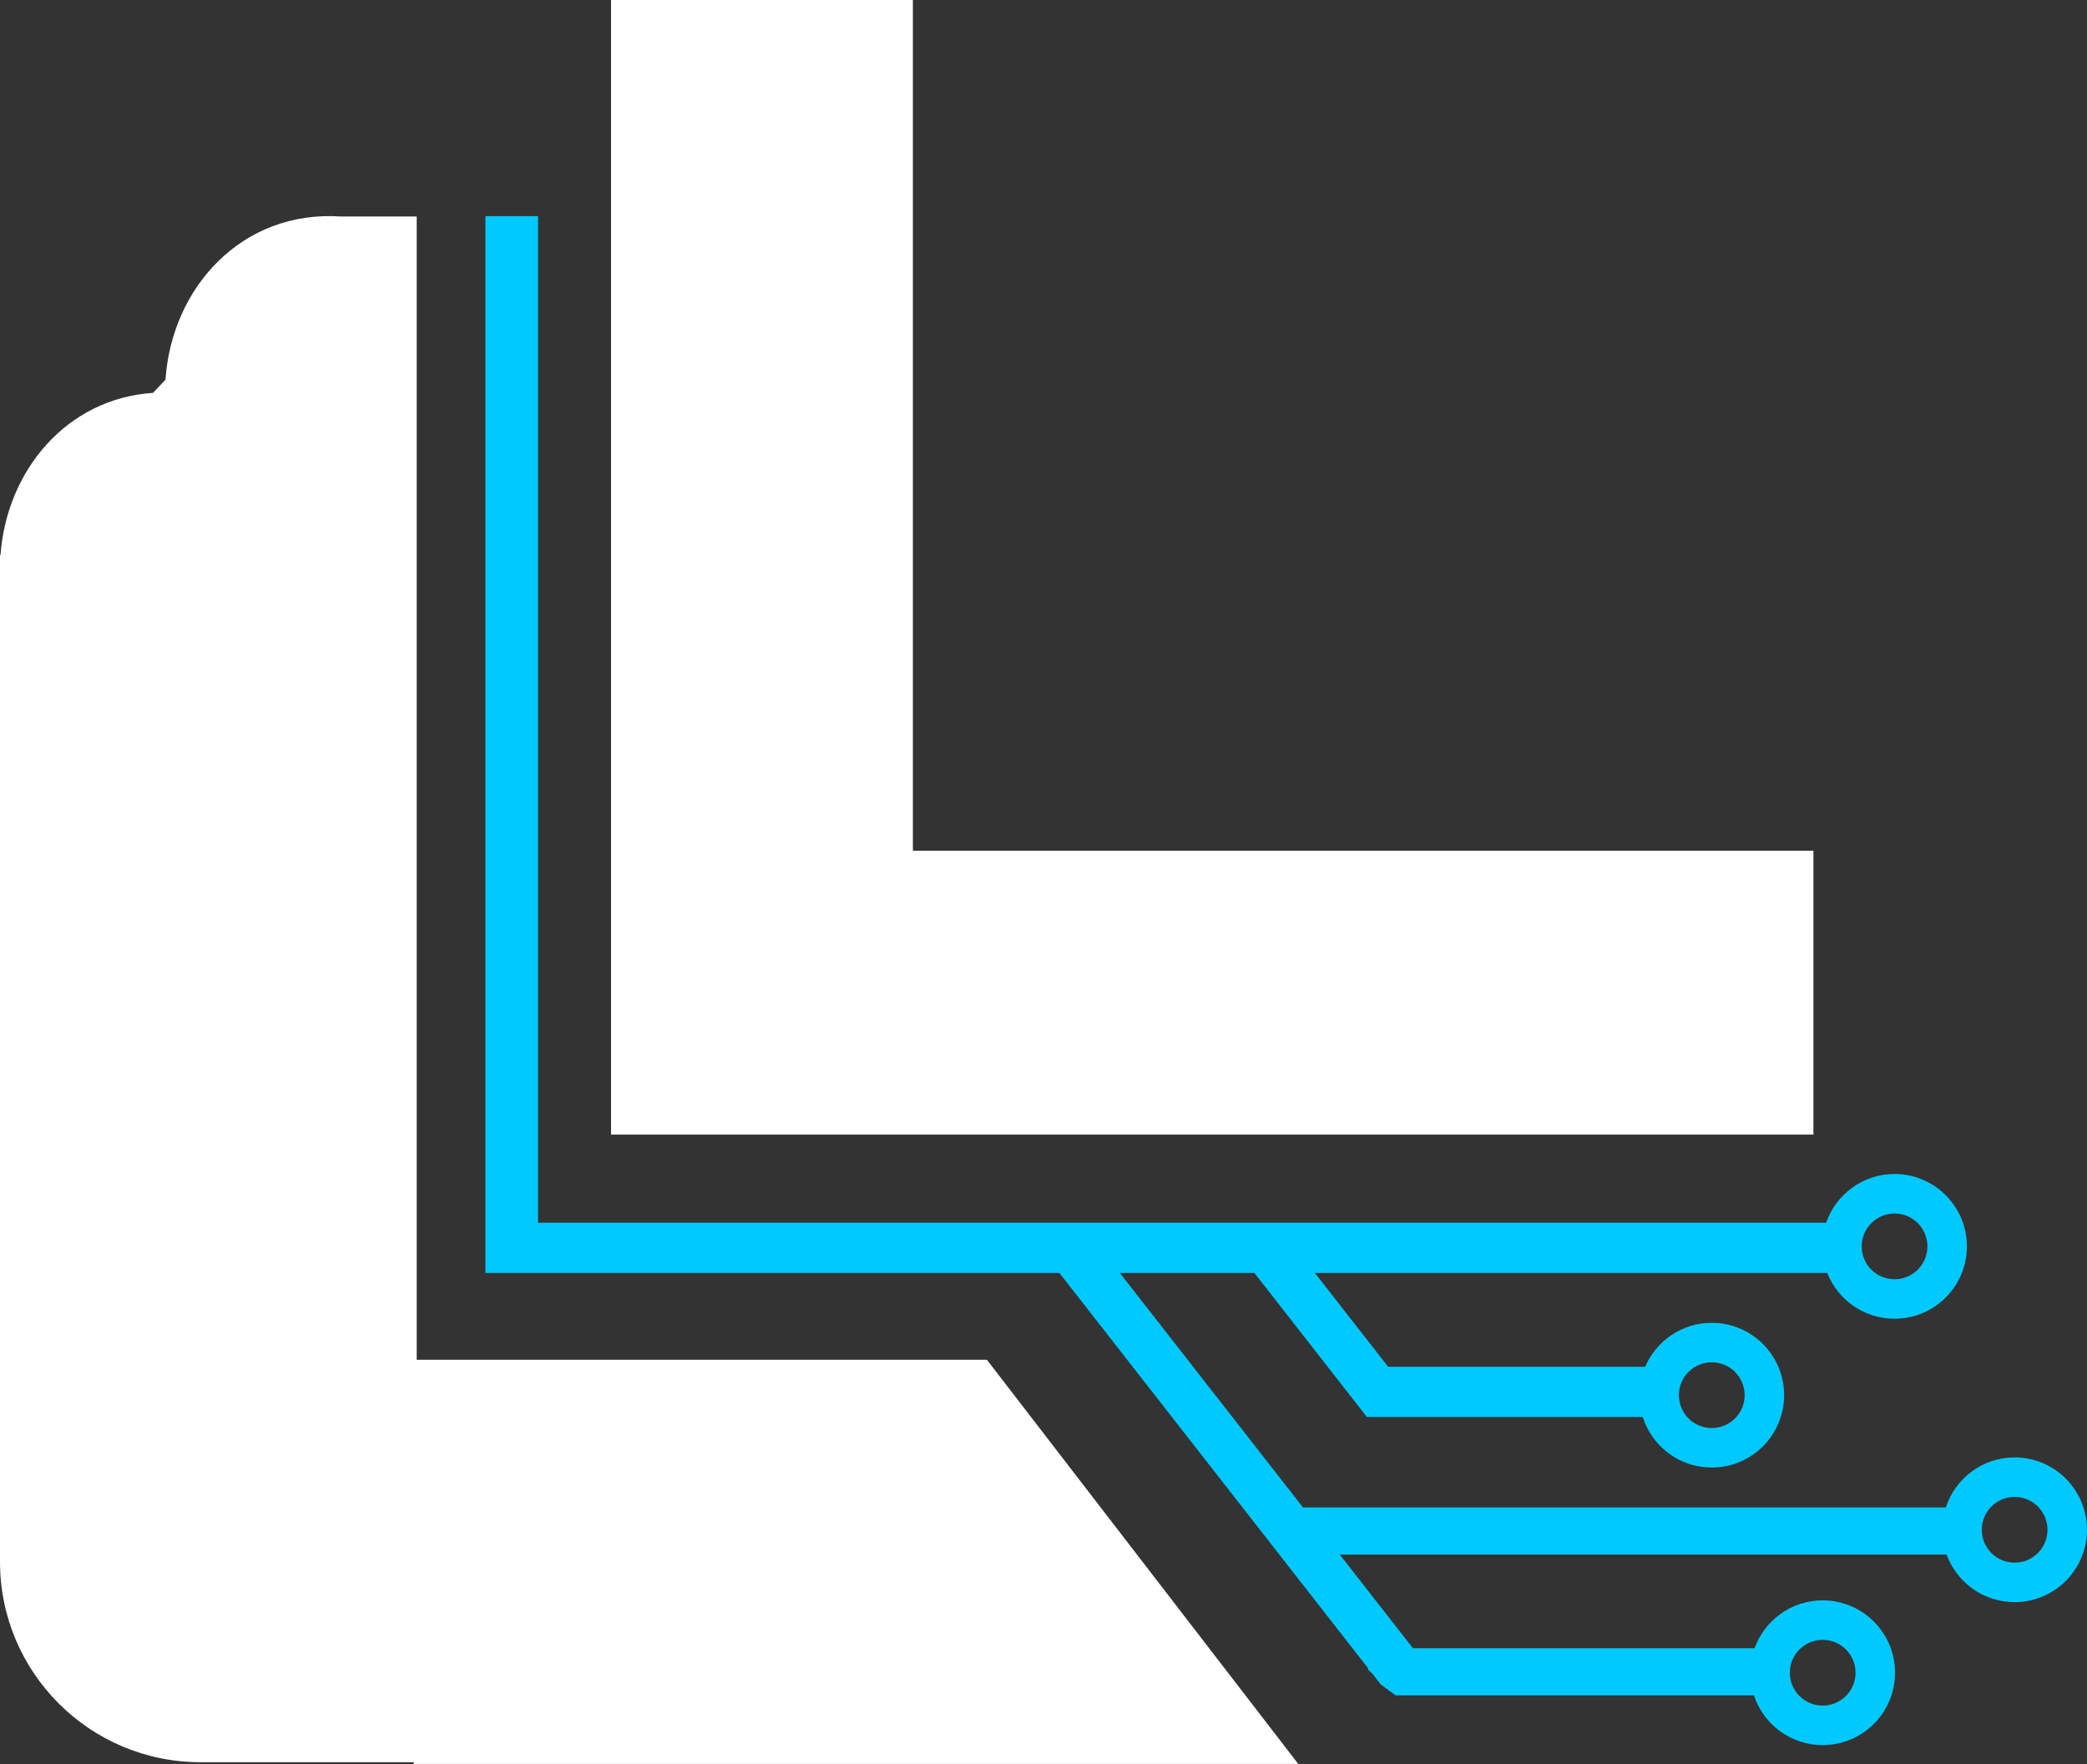
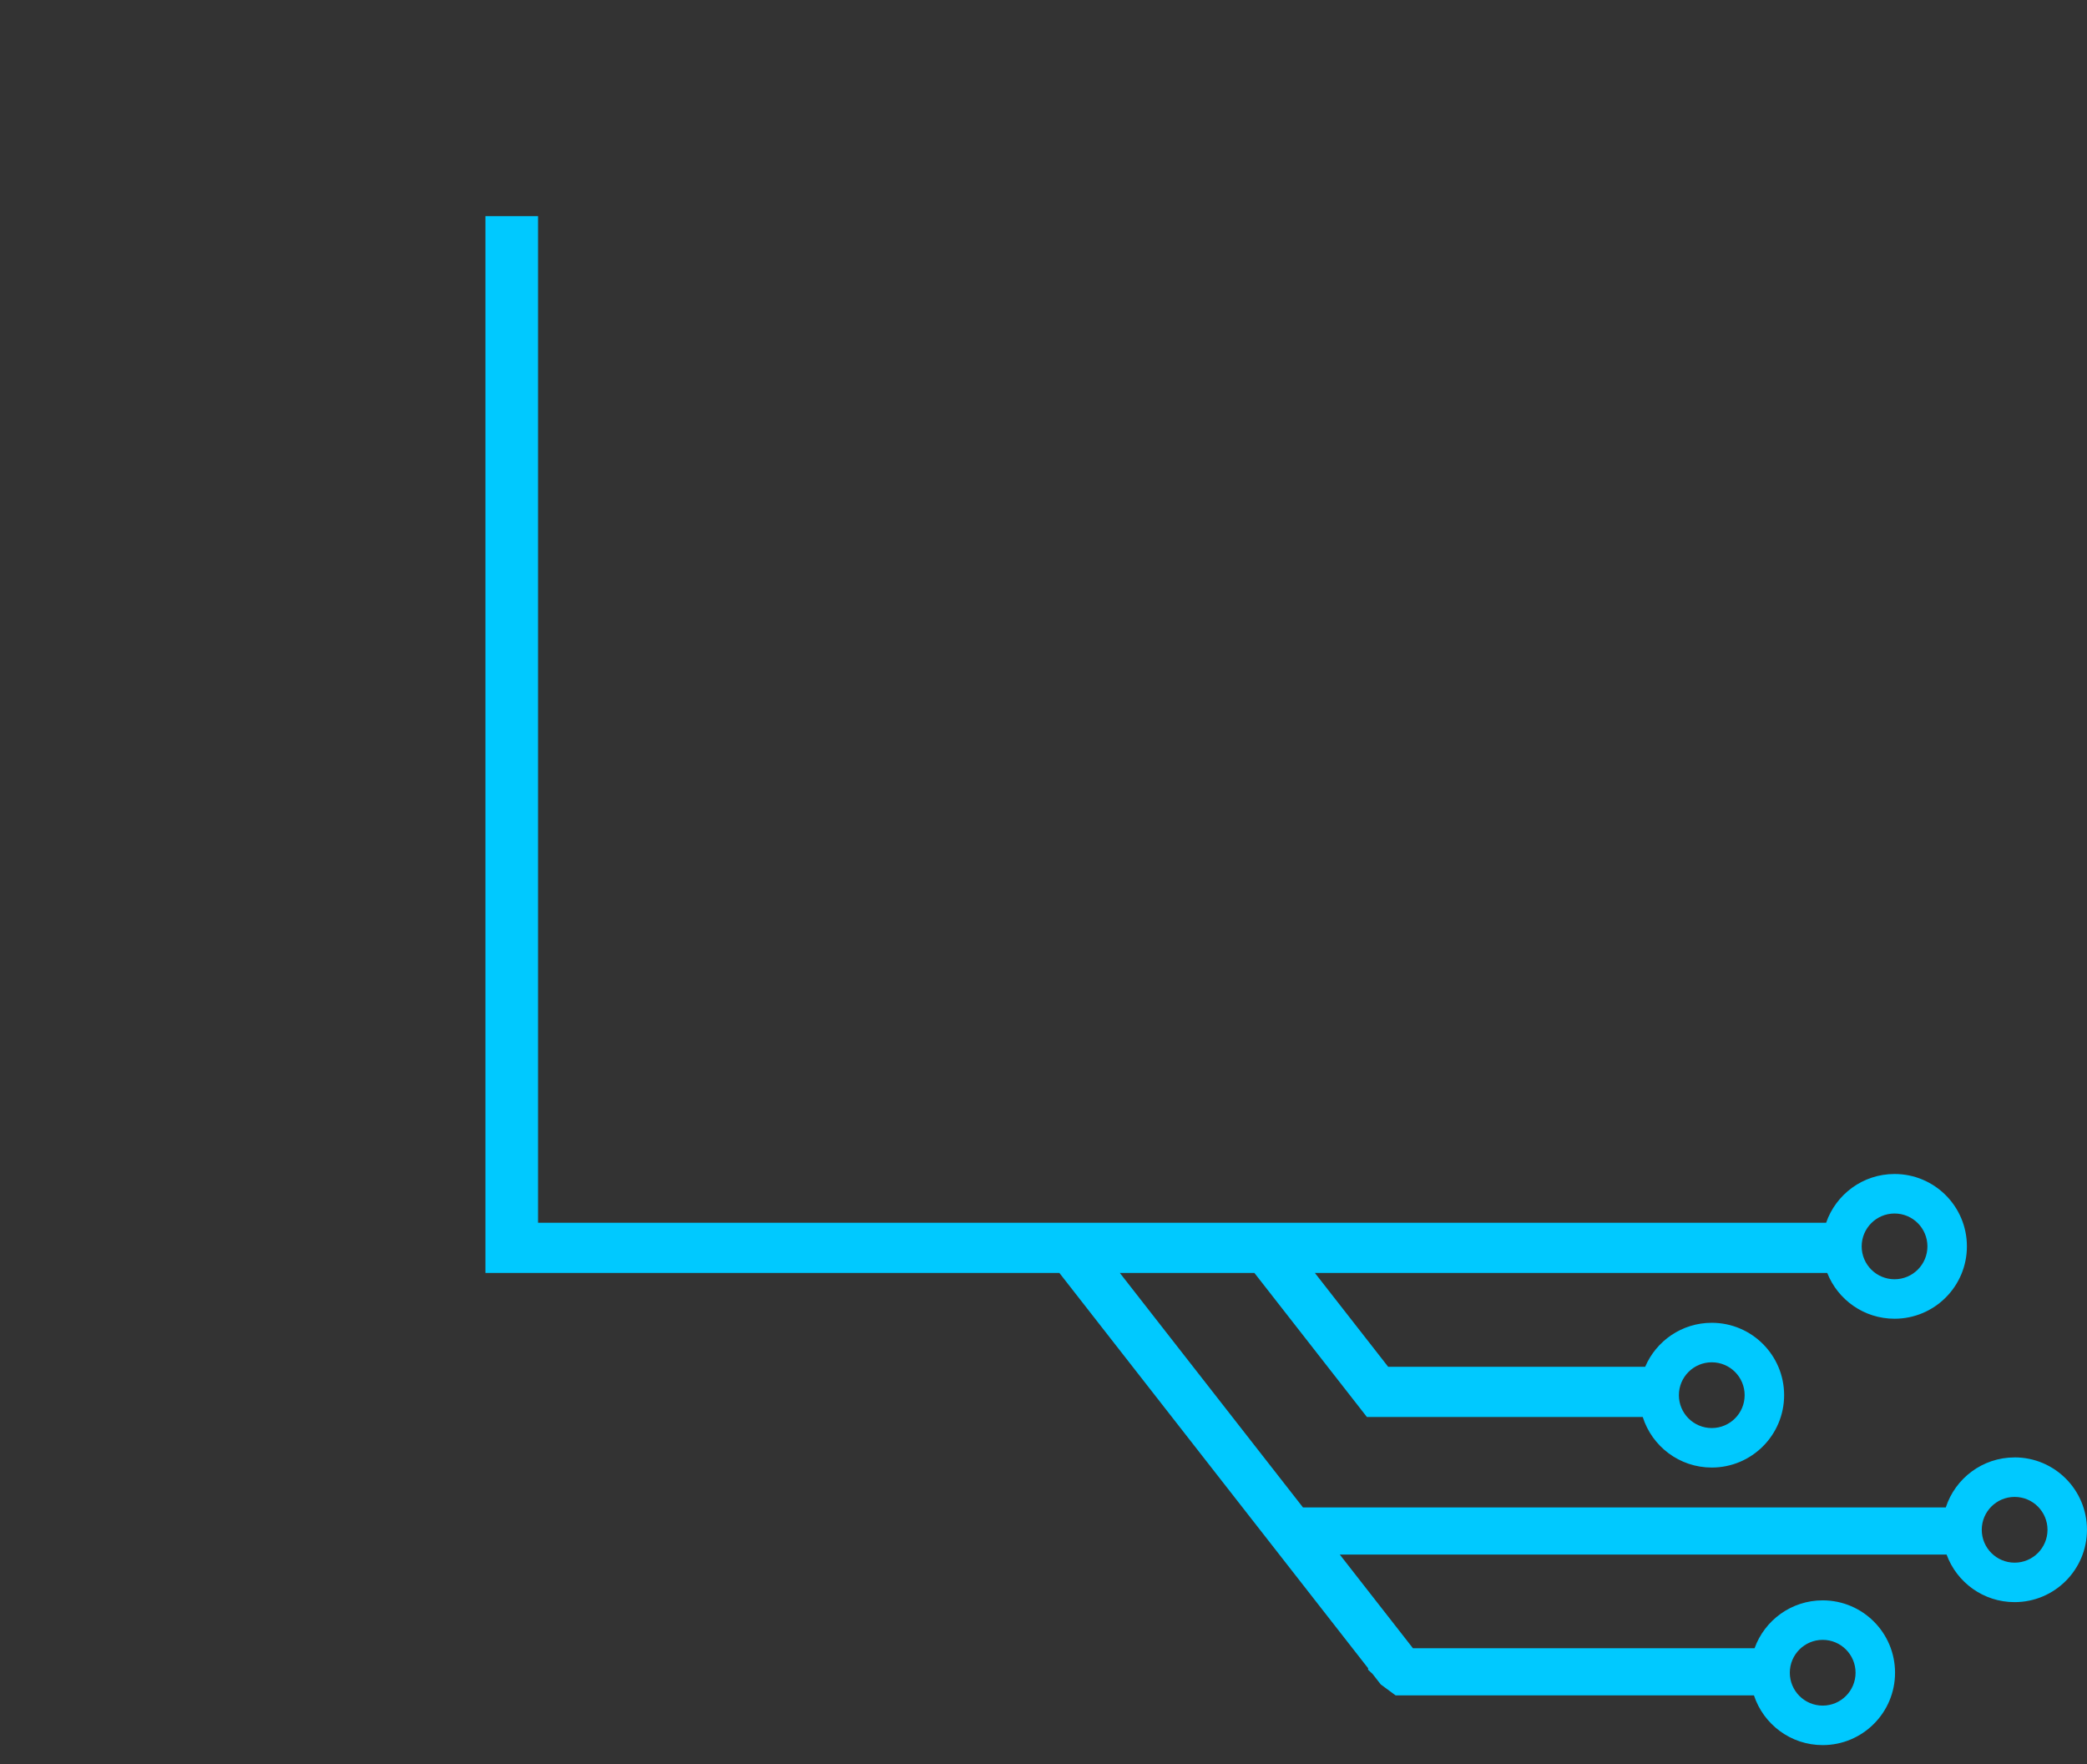
<svg xmlns="http://www.w3.org/2000/svg" id="Layer_2" data-name="Layer 2" viewBox="0 0 1433.52 1211.6">
  <rect x="0" y="0" width="1433.52" height="1211.6" fill="#333333" stroke="none" />
  <defs>
    <style>
      .cls-1 {
        fill: #fff;
      }

      .cls-2 {
        fill: #00c9ff;
      }
    </style>
  </defs>
-   <path class="cls-1" d="M891.77,1211.6l-213.89-277.64h-391.65V379.11s0,0,0,0h0v-230.4h-51.87c-68.3-4.66-116.48,49.01-120.68,112.04l-8.55,9.09c-59.54,3.92-100.58,53.58-104.77,111.28l-.36.38v691.17c0,76.06,61.66,137.71,137.71,137.71h146.45v1.21h607.6Z" />
  <path class="cls-2" d="M1383.81,1001.03c-22.09,0-40.8,14.42-47.28,34.35h-441.54l-125.78-161.04h92.42l77.28,98.94h189.46c6.36,20.12,25.17,34.71,47.4,34.71,27.45,0,49.71-22.25,49.71-49.71s-22.25-49.71-49.71-49.71c-20.54,0-38.16,12.46-45.74,30.23h-176.51l-50.35-64.47h351.92c7.28,18.41,25.23,31.45,46.23,31.45,27.45,0,49.71-22.25,49.71-49.71s-22.25-49.71-49.71-49.71c-21.77,0-40.26,14.01-46.99,33.49h-512.05s-41.53,0-41.53,0h0s-331.17,0-331.17,0V148.43h-36.14v725.91h394.24l212.03,271.47v1.07l3.06,2.84,5.69,7.28,10.18,7.49h0s0,0,0,0h246.12c6.54,19.82,25.19,34.14,47.2,34.14,27.45,0,49.71-22.25,49.71-49.71s-22.25-49.71-49.71-49.71c-21.54,0-39.88,13.71-46.78,32.88h-234.66l-50.24-64.32h416.8c6.96,19.06,25.24,32.66,46.71,32.66,27.45,0,49.71-22.25,49.71-49.71s-22.25-49.71-49.71-49.71ZM1175.78,935.7c12.47,0,22.58,10.11,22.58,22.58s-10.11,22.58-22.58,22.58-22.58-10.11-22.58-22.58,10.11-22.58,22.58-22.58ZM1301.33,833.5c12.47,0,22.58,10.11,22.58,22.58s-10.11,22.58-22.58,22.58-22.58-10.11-22.58-22.58,10.11-22.58,22.58-22.58ZM1251.97,1126.34c12.47,0,22.58,10.11,22.58,22.58s-10.11,22.58-22.58,22.58-22.58-10.11-22.58-22.58,10.11-22.58,22.58-22.58ZM1383.81,1073.32c-12.47,0-22.58-10.11-22.58-22.58s10.11-22.58,22.58-22.58,22.58,10.11,22.58,22.58-10.11,22.58-22.58,22.58Z" />
-   <polygon class="cls-1" points="419.72 0 627.04 0 627.04 584.31 1245.62 584.31 1245.62 779.3 419.72 779.3 419.72 0" />
</svg>